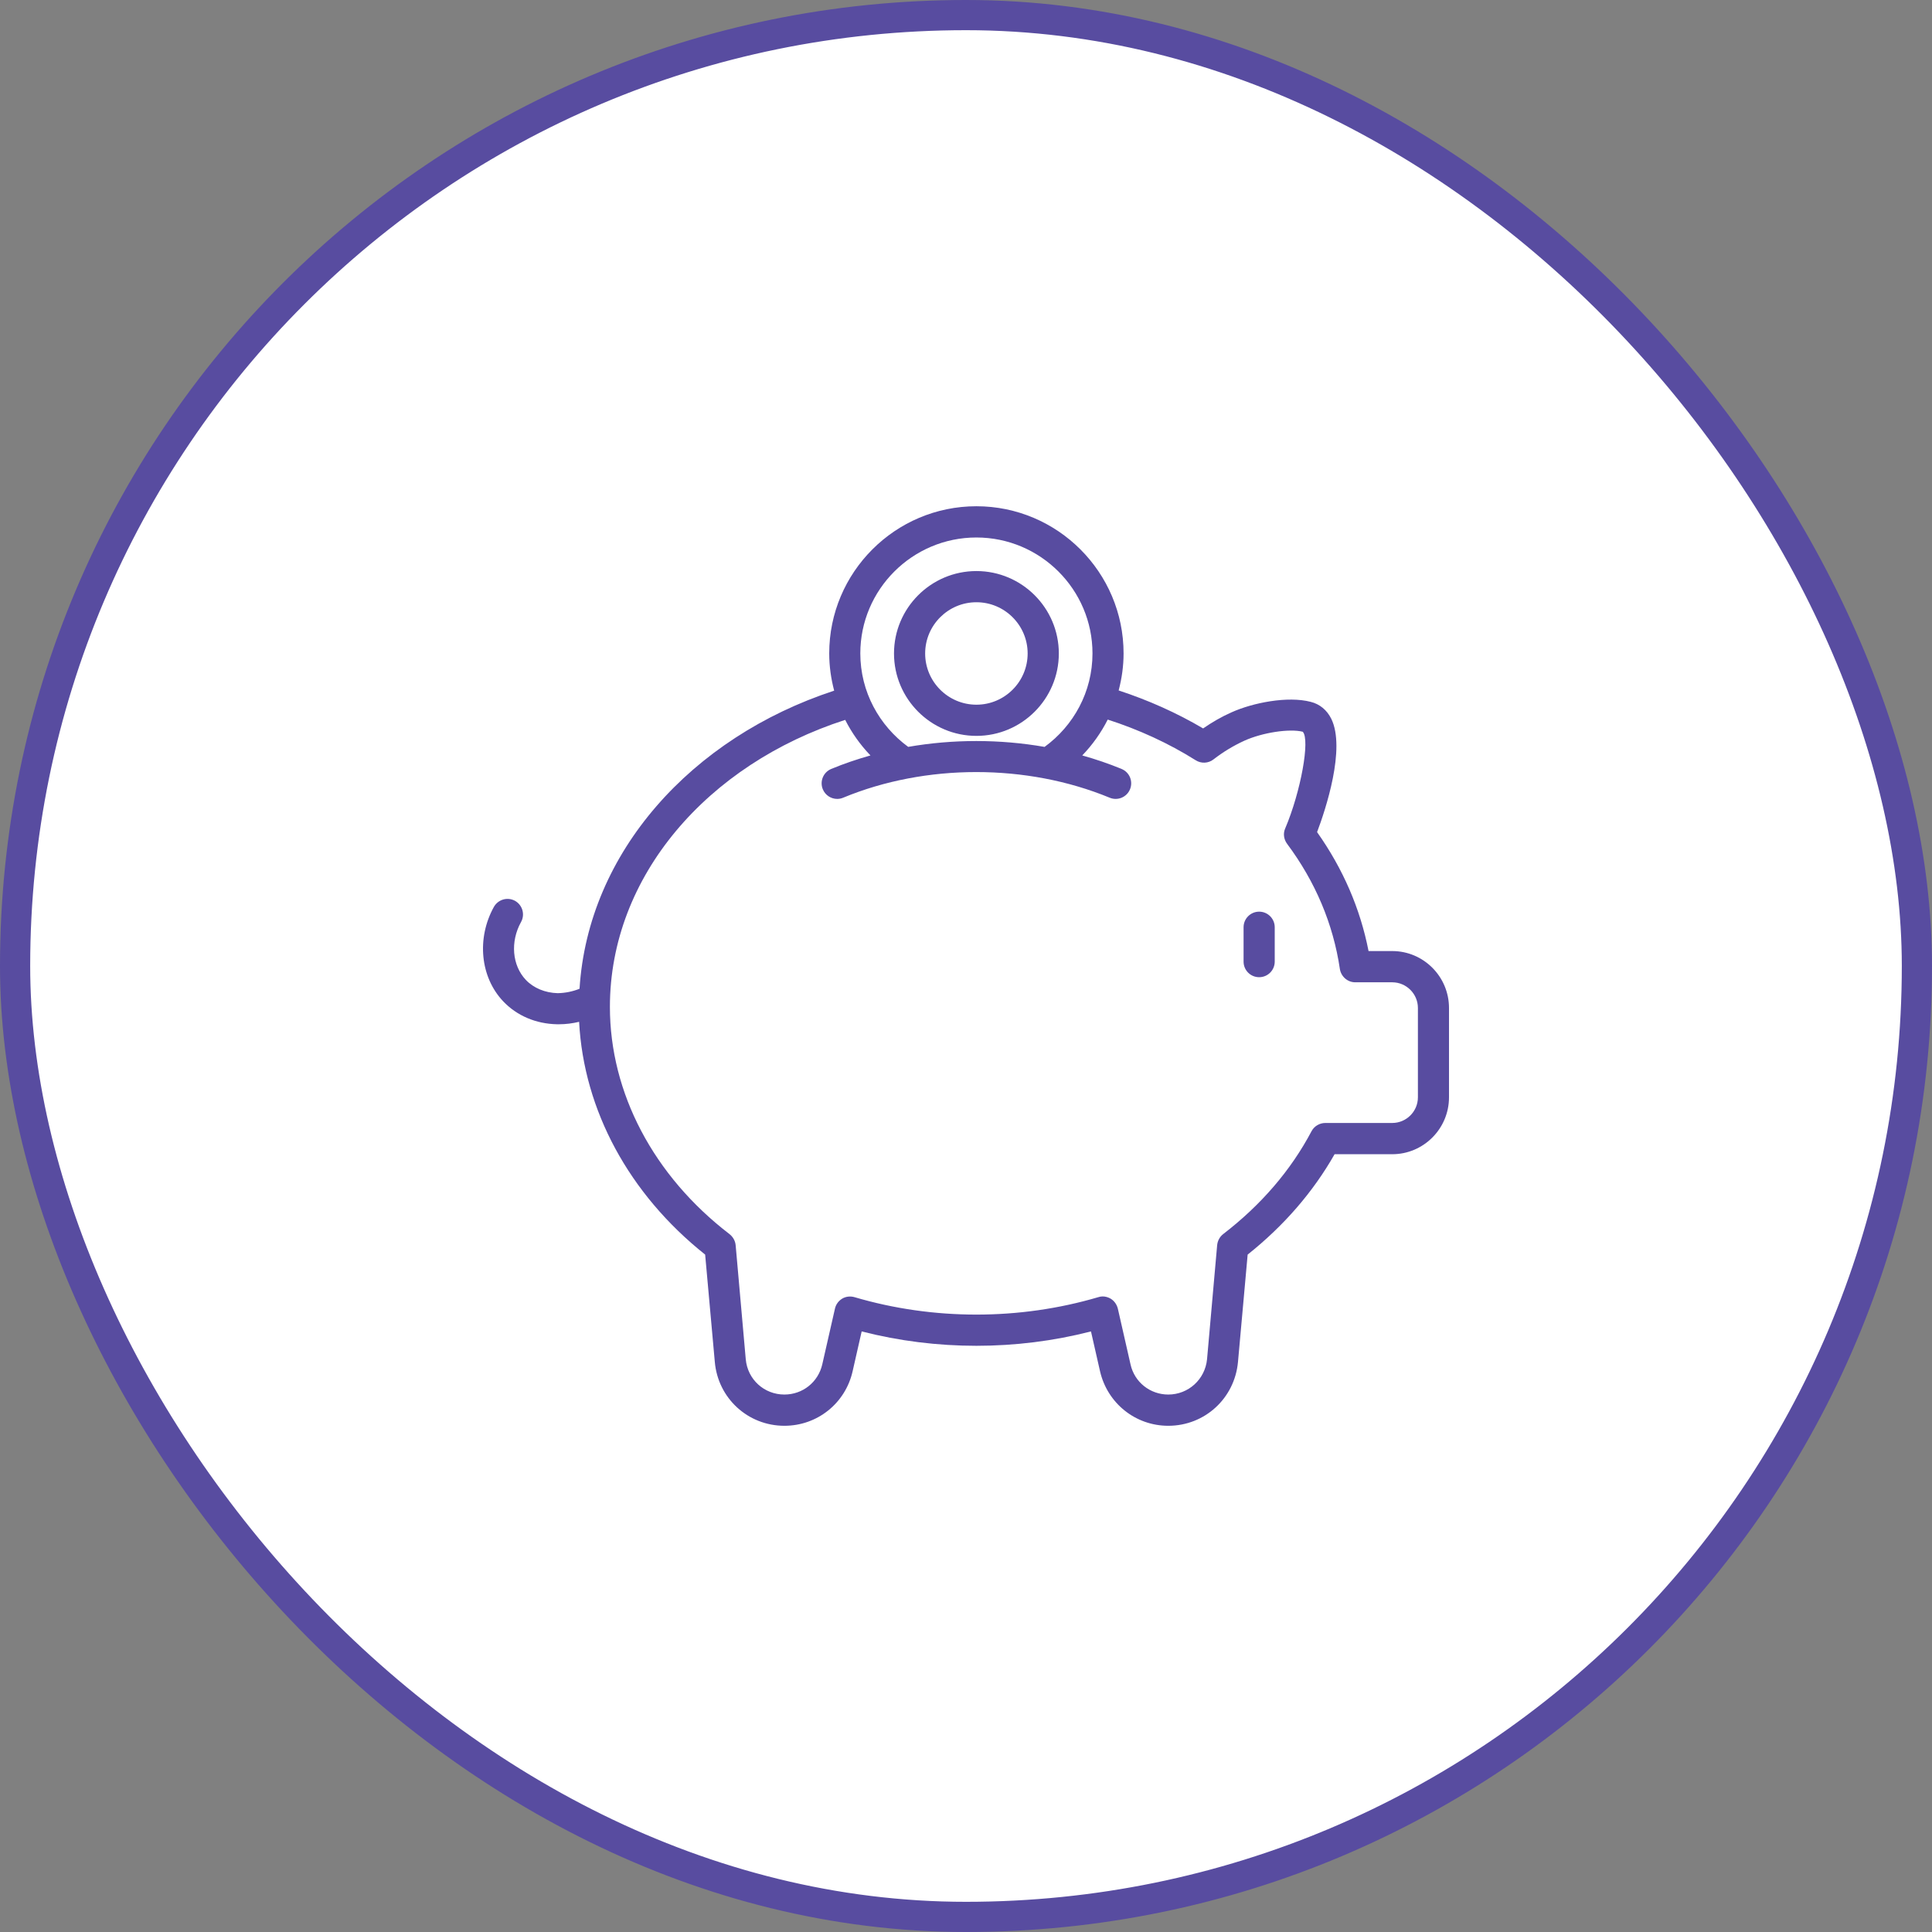
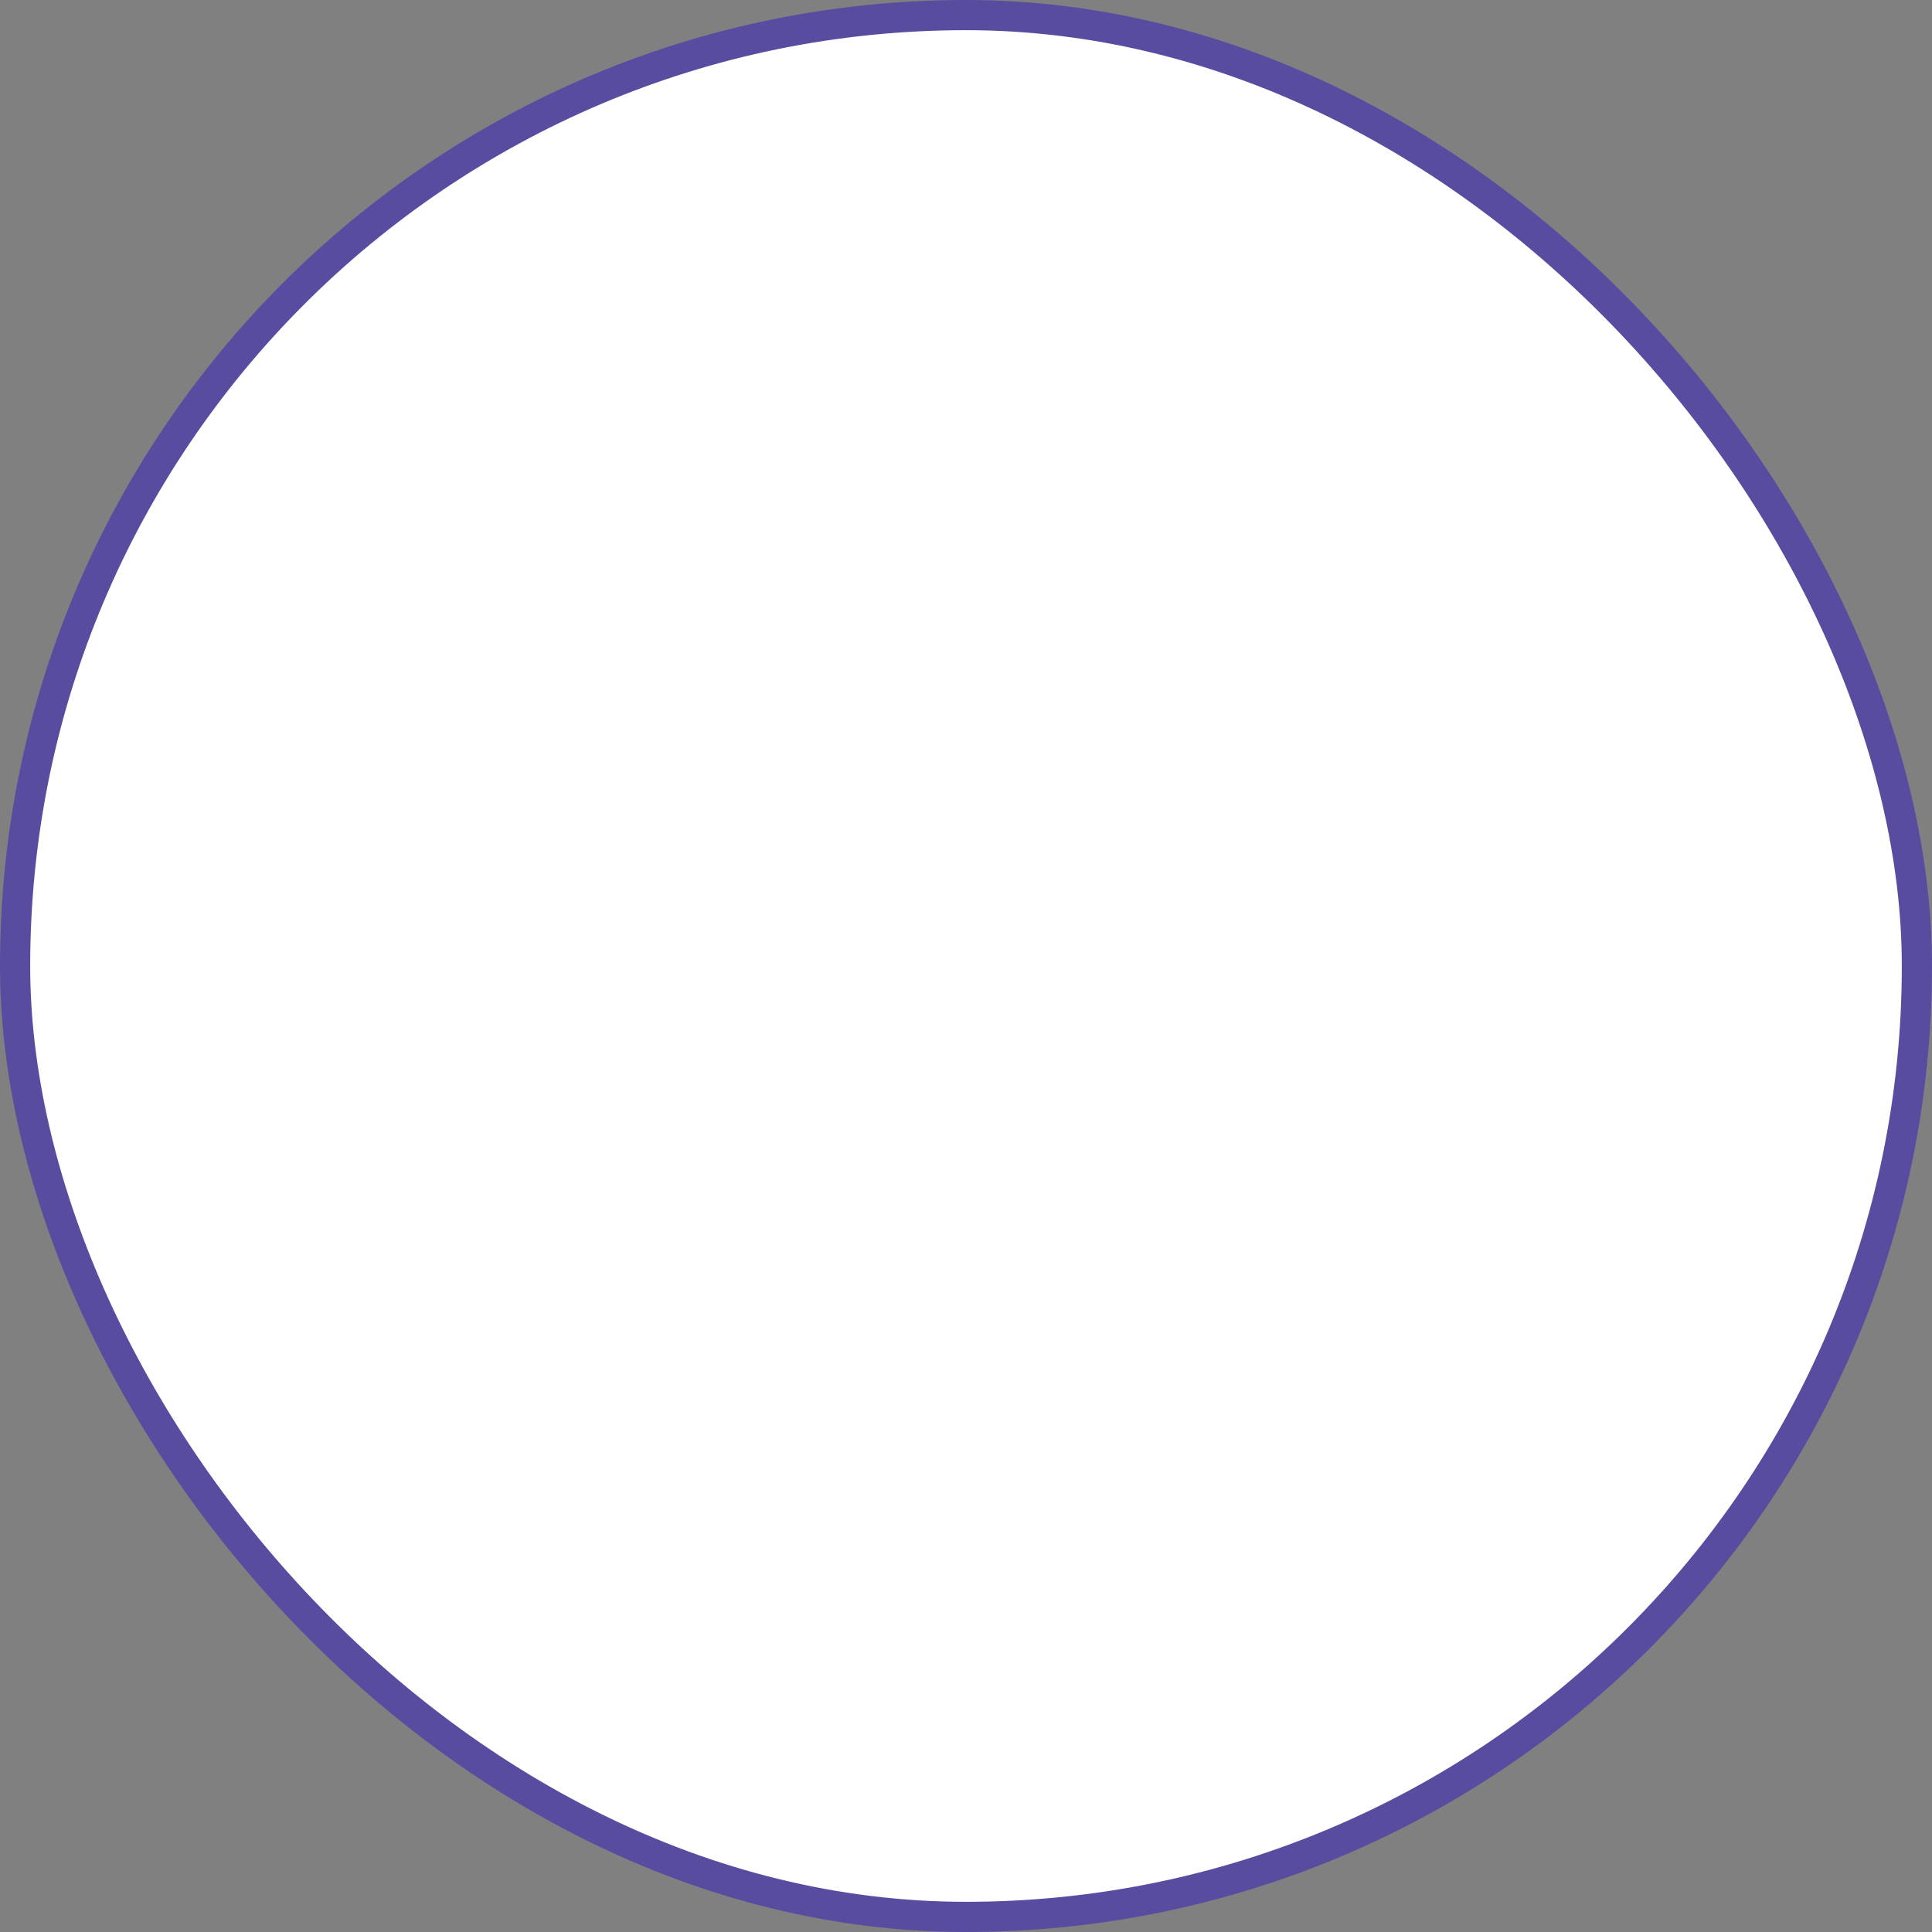
<svg xmlns="http://www.w3.org/2000/svg" width="64" height="64" viewBox="0 0 64 64" fill="none">
  <rect x="0" y="0" width="64" height="64" fill="#808080" stroke="none" />
  <rect x="0.5" y="0.5" width="63" height="63" rx="31.5" fill="white" />
  <rect x="0.5" y="0.5" width="63" height="63" rx="31.5" stroke="#584CA0" />
  <g clip-path="url(#clip0_9321_16988)">
-     <path d="M41.711 32.371C41.426 32.371 41.195 32.141 41.195 31.855V30.716C41.195 30.431 41.426 30.2 41.711 30.2C41.996 30.2 42.227 30.431 42.227 30.716V31.855C42.227 32.141 41.996 32.371 41.711 32.371ZM48 33.39V36.35C48 37.39 47.155 38.235 46.12 38.235H44.21C43.5 39.485 42.53 40.605 41.33 41.56L41.01 45.115C40.9 46.321 39.91 47.231 38.7 47.231C37.615 47.231 36.685 46.486 36.44 45.425L36.14 44.105C33.669 44.74 31.019 44.74 28.544 44.105L28.244 45.425C28.004 46.486 27.074 47.231 25.984 47.231C24.779 47.231 23.784 46.321 23.679 45.115L23.359 41.56C20.836 39.553 19.337 36.774 19.184 33.849C18.968 33.901 18.745 33.93 18.519 33.93H18.449C17.749 33.915 17.119 33.645 16.669 33.17C15.909 32.37 15.784 31.085 16.359 30.045C16.499 29.795 16.809 29.705 17.059 29.84C17.309 29.98 17.399 30.295 17.259 30.545C16.899 31.195 16.964 31.98 17.419 32.46C17.674 32.73 18.059 32.89 18.474 32.9C18.728 32.895 18.971 32.845 19.198 32.754C19.479 28.241 22.899 24.431 27.633 22.879C27.529 22.484 27.469 22.072 27.469 21.645C27.469 18.96 29.654 16.77 32.344 16.77C35.035 16.77 37.22 18.96 37.22 21.645C37.22 22.069 37.16 22.479 37.057 22.872C38.038 23.194 38.975 23.611 39.855 24.13C40.16 23.92 40.47 23.74 40.8 23.595C41.5 23.28 42.655 23.05 43.42 23.25C43.72 23.325 43.955 23.52 44.1 23.81C44.585 24.795 43.91 26.825 43.63 27.565C44.49 28.78 45.06 30.1 45.335 31.505H46.12C47.155 31.505 48 32.35 48 33.39ZM28.499 21.645C28.499 22.918 29.128 24.04 30.085 24.741C31.569 24.483 33.116 24.483 34.603 24.742C35.562 24.043 36.19 22.921 36.19 21.645C36.19 19.53 34.465 17.805 32.344 17.805C30.224 17.805 28.499 19.53 28.499 21.645ZM46.97 33.39C46.97 32.92 46.585 32.54 46.12 32.54H44.895C44.64 32.54 44.425 32.35 44.385 32.1C44.165 30.61 43.575 29.21 42.635 27.95C42.525 27.8 42.5 27.605 42.575 27.44C43.09 26.23 43.405 24.495 43.155 24.24C42.715 24.13 41.825 24.265 41.225 24.535C40.865 24.7 40.53 24.9 40.2 25.155C40.03 25.29 39.79 25.3 39.61 25.185C38.704 24.616 37.725 24.169 36.695 23.837C36.473 24.275 36.188 24.675 35.851 25.025C36.295 25.15 36.73 25.297 37.152 25.472C37.417 25.58 37.542 25.882 37.433 26.146C37.325 26.409 37.024 26.535 36.759 26.425C34.013 25.291 30.659 25.294 27.931 26.425C27.867 26.452 27.8 26.465 27.734 26.465C27.532 26.465 27.339 26.345 27.257 26.146C27.148 25.883 27.273 25.581 27.536 25.472C27.957 25.297 28.392 25.15 28.835 25.025C28.501 24.677 28.218 24.281 27.998 23.847C23.444 25.315 20.204 29.022 20.204 33.355C20.204 36.205 21.649 38.95 24.164 40.88C24.279 40.97 24.354 41.1 24.369 41.245L24.704 45.026C24.764 45.696 25.314 46.196 25.984 46.196C26.589 46.196 27.104 45.786 27.239 45.196L27.659 43.35C27.689 43.211 27.779 43.09 27.904 43.016C28.024 42.946 28.174 42.931 28.309 42.971C30.919 43.74 33.77 43.74 36.38 42.971C36.425 42.956 36.475 42.946 36.525 42.946C36.615 42.946 36.705 42.971 36.785 43.016C36.91 43.09 36.995 43.211 37.03 43.35L37.45 45.196C37.58 45.786 38.1 46.196 38.7 46.196C39.37 46.196 39.92 45.691 39.985 45.026L40.32 41.245C40.335 41.1 40.405 40.97 40.52 40.88C41.775 39.915 42.76 38.77 43.445 37.475C43.535 37.305 43.71 37.2 43.905 37.2H46.12C46.585 37.2 46.97 36.82 46.97 36.35L46.97 33.39ZM29.615 21.647C29.615 20.142 30.84 18.917 32.345 18.917C33.85 18.917 35.075 20.142 35.075 21.647C35.075 23.152 33.85 24.377 32.345 24.377C30.84 24.377 29.615 23.152 29.615 21.647ZM30.647 21.647C30.647 22.583 31.409 23.344 32.345 23.344C33.281 23.344 34.042 22.583 34.042 21.647C34.042 20.711 33.281 19.95 32.345 19.95C31.409 19.95 30.647 20.711 30.647 21.647Z" fill="#584CA0" />
-   </g>
+     </g>
  <defs>
    <clipPath id="clip0_9321_16988">
-       <rect width="32" height="32" fill="white" transform="translate(16 16)" />
-     </clipPath>
+       </clipPath>
  </defs>
</svg>